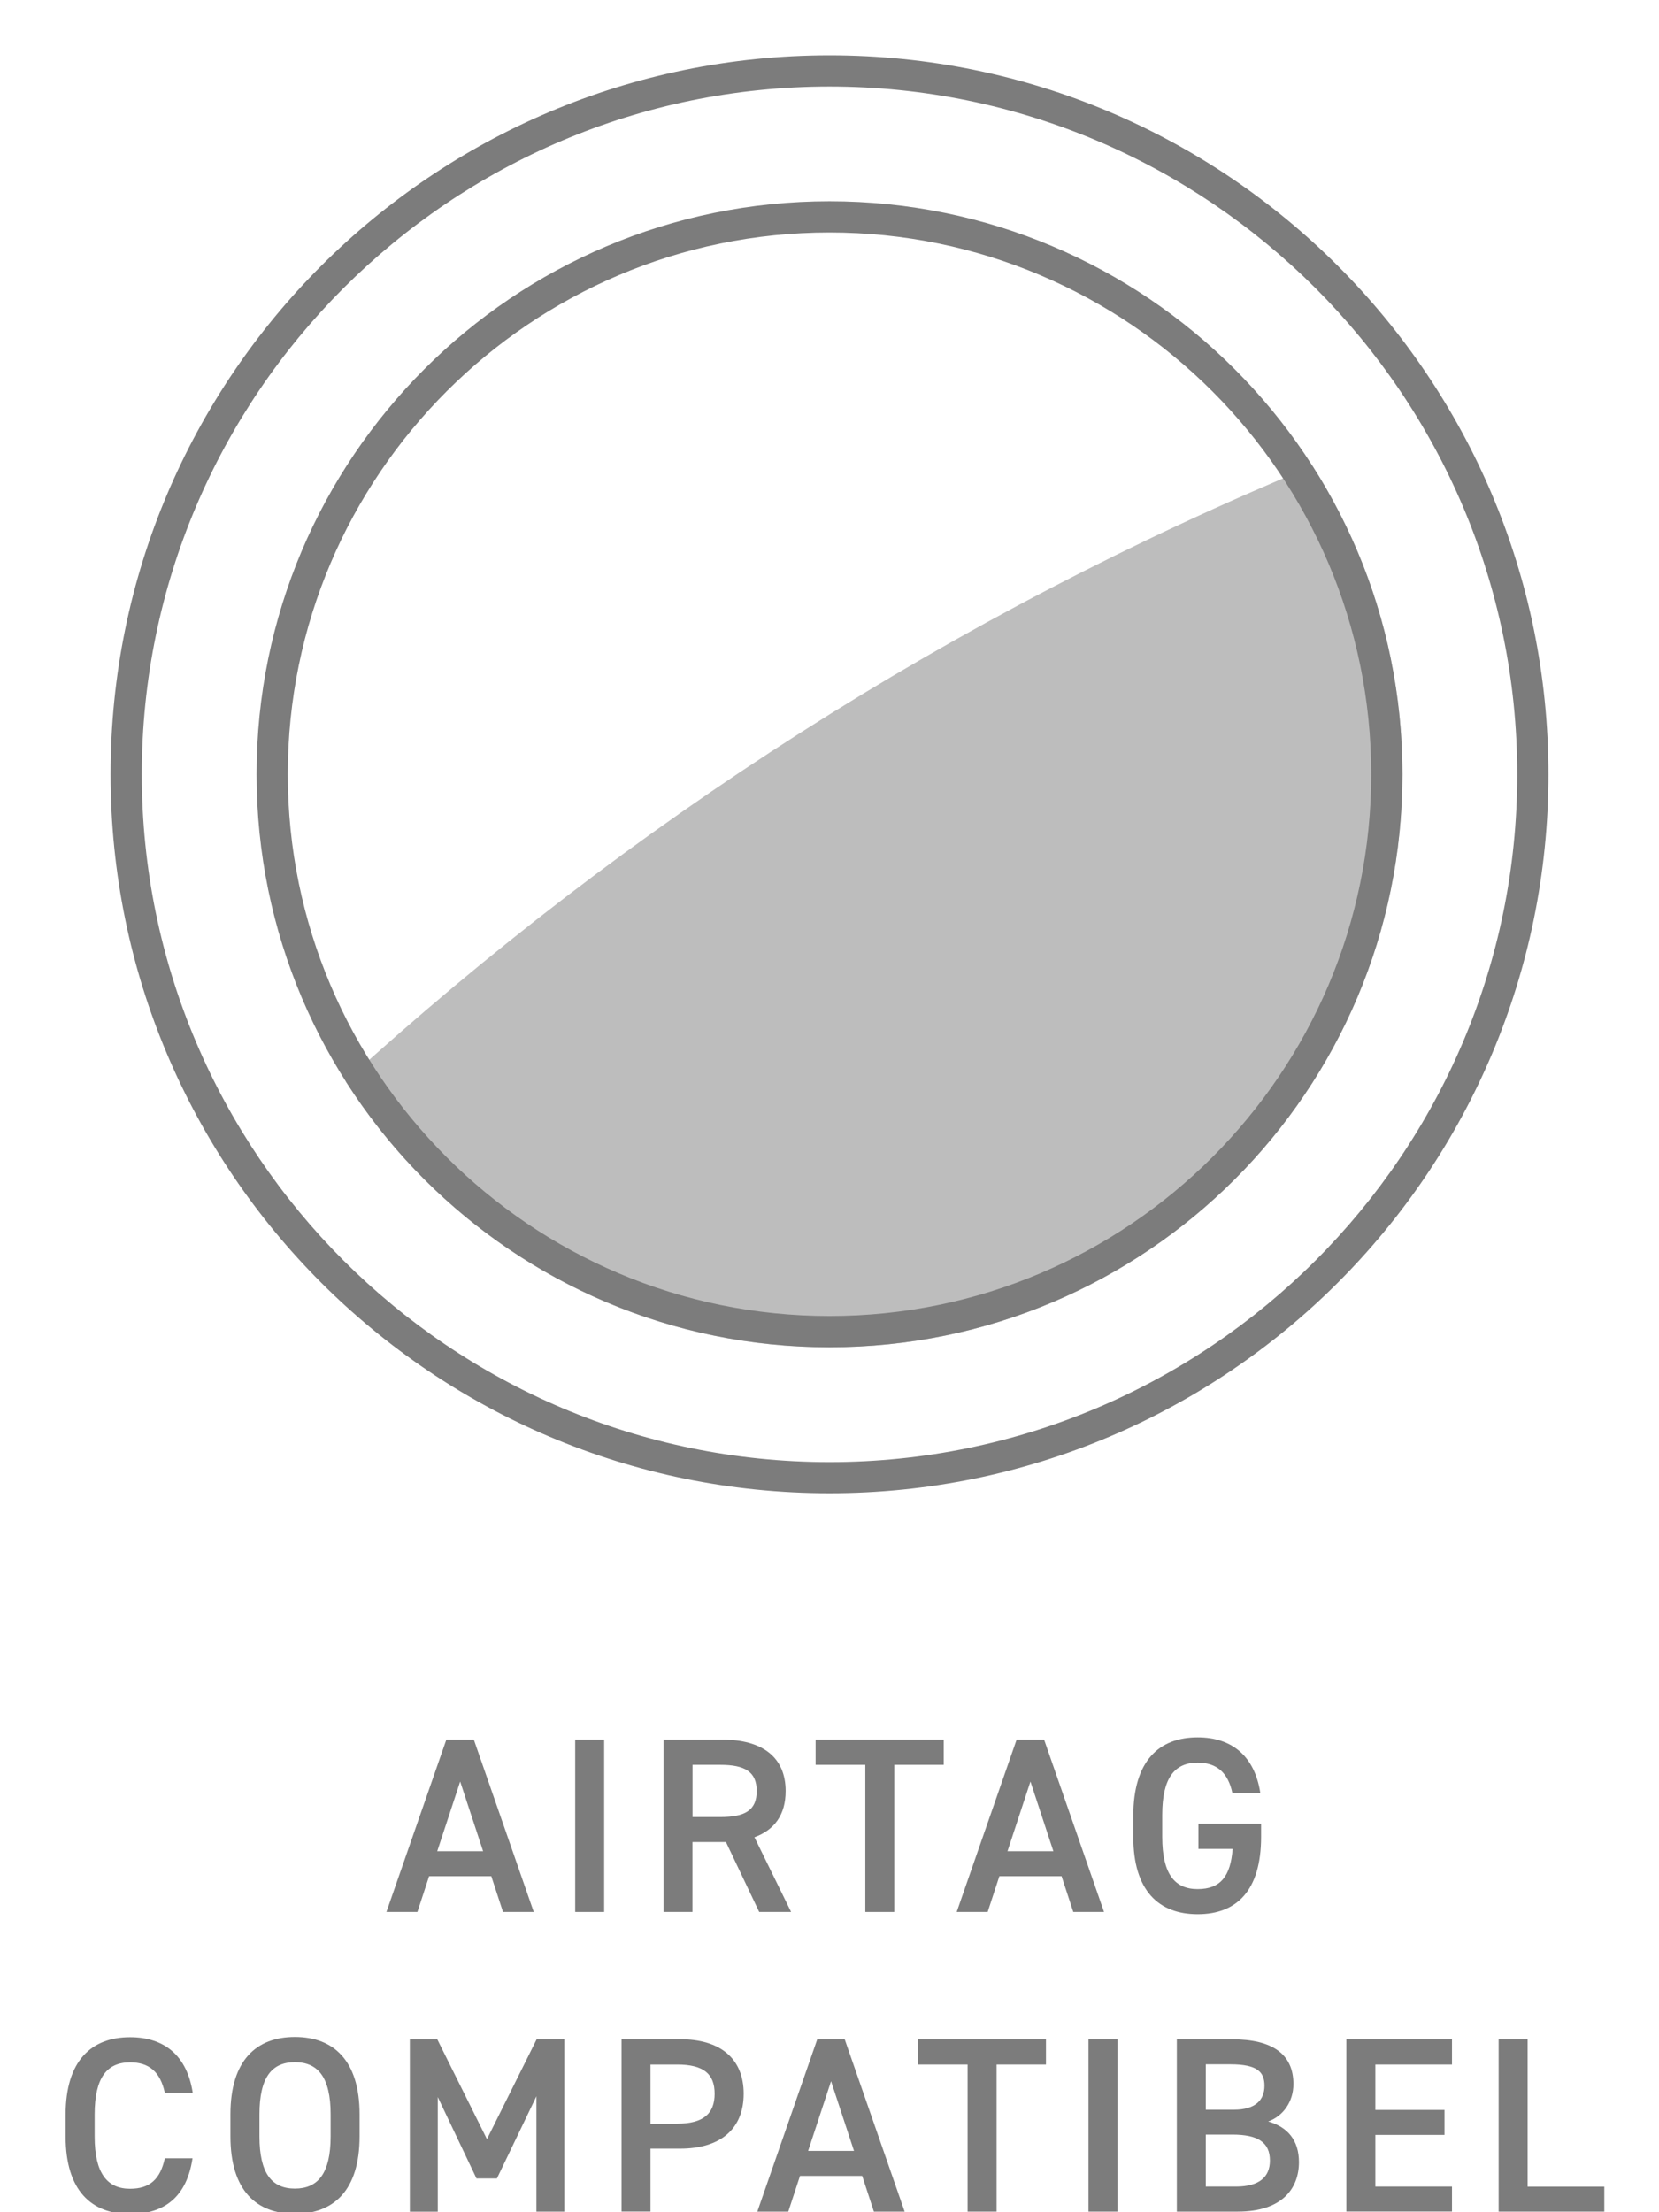
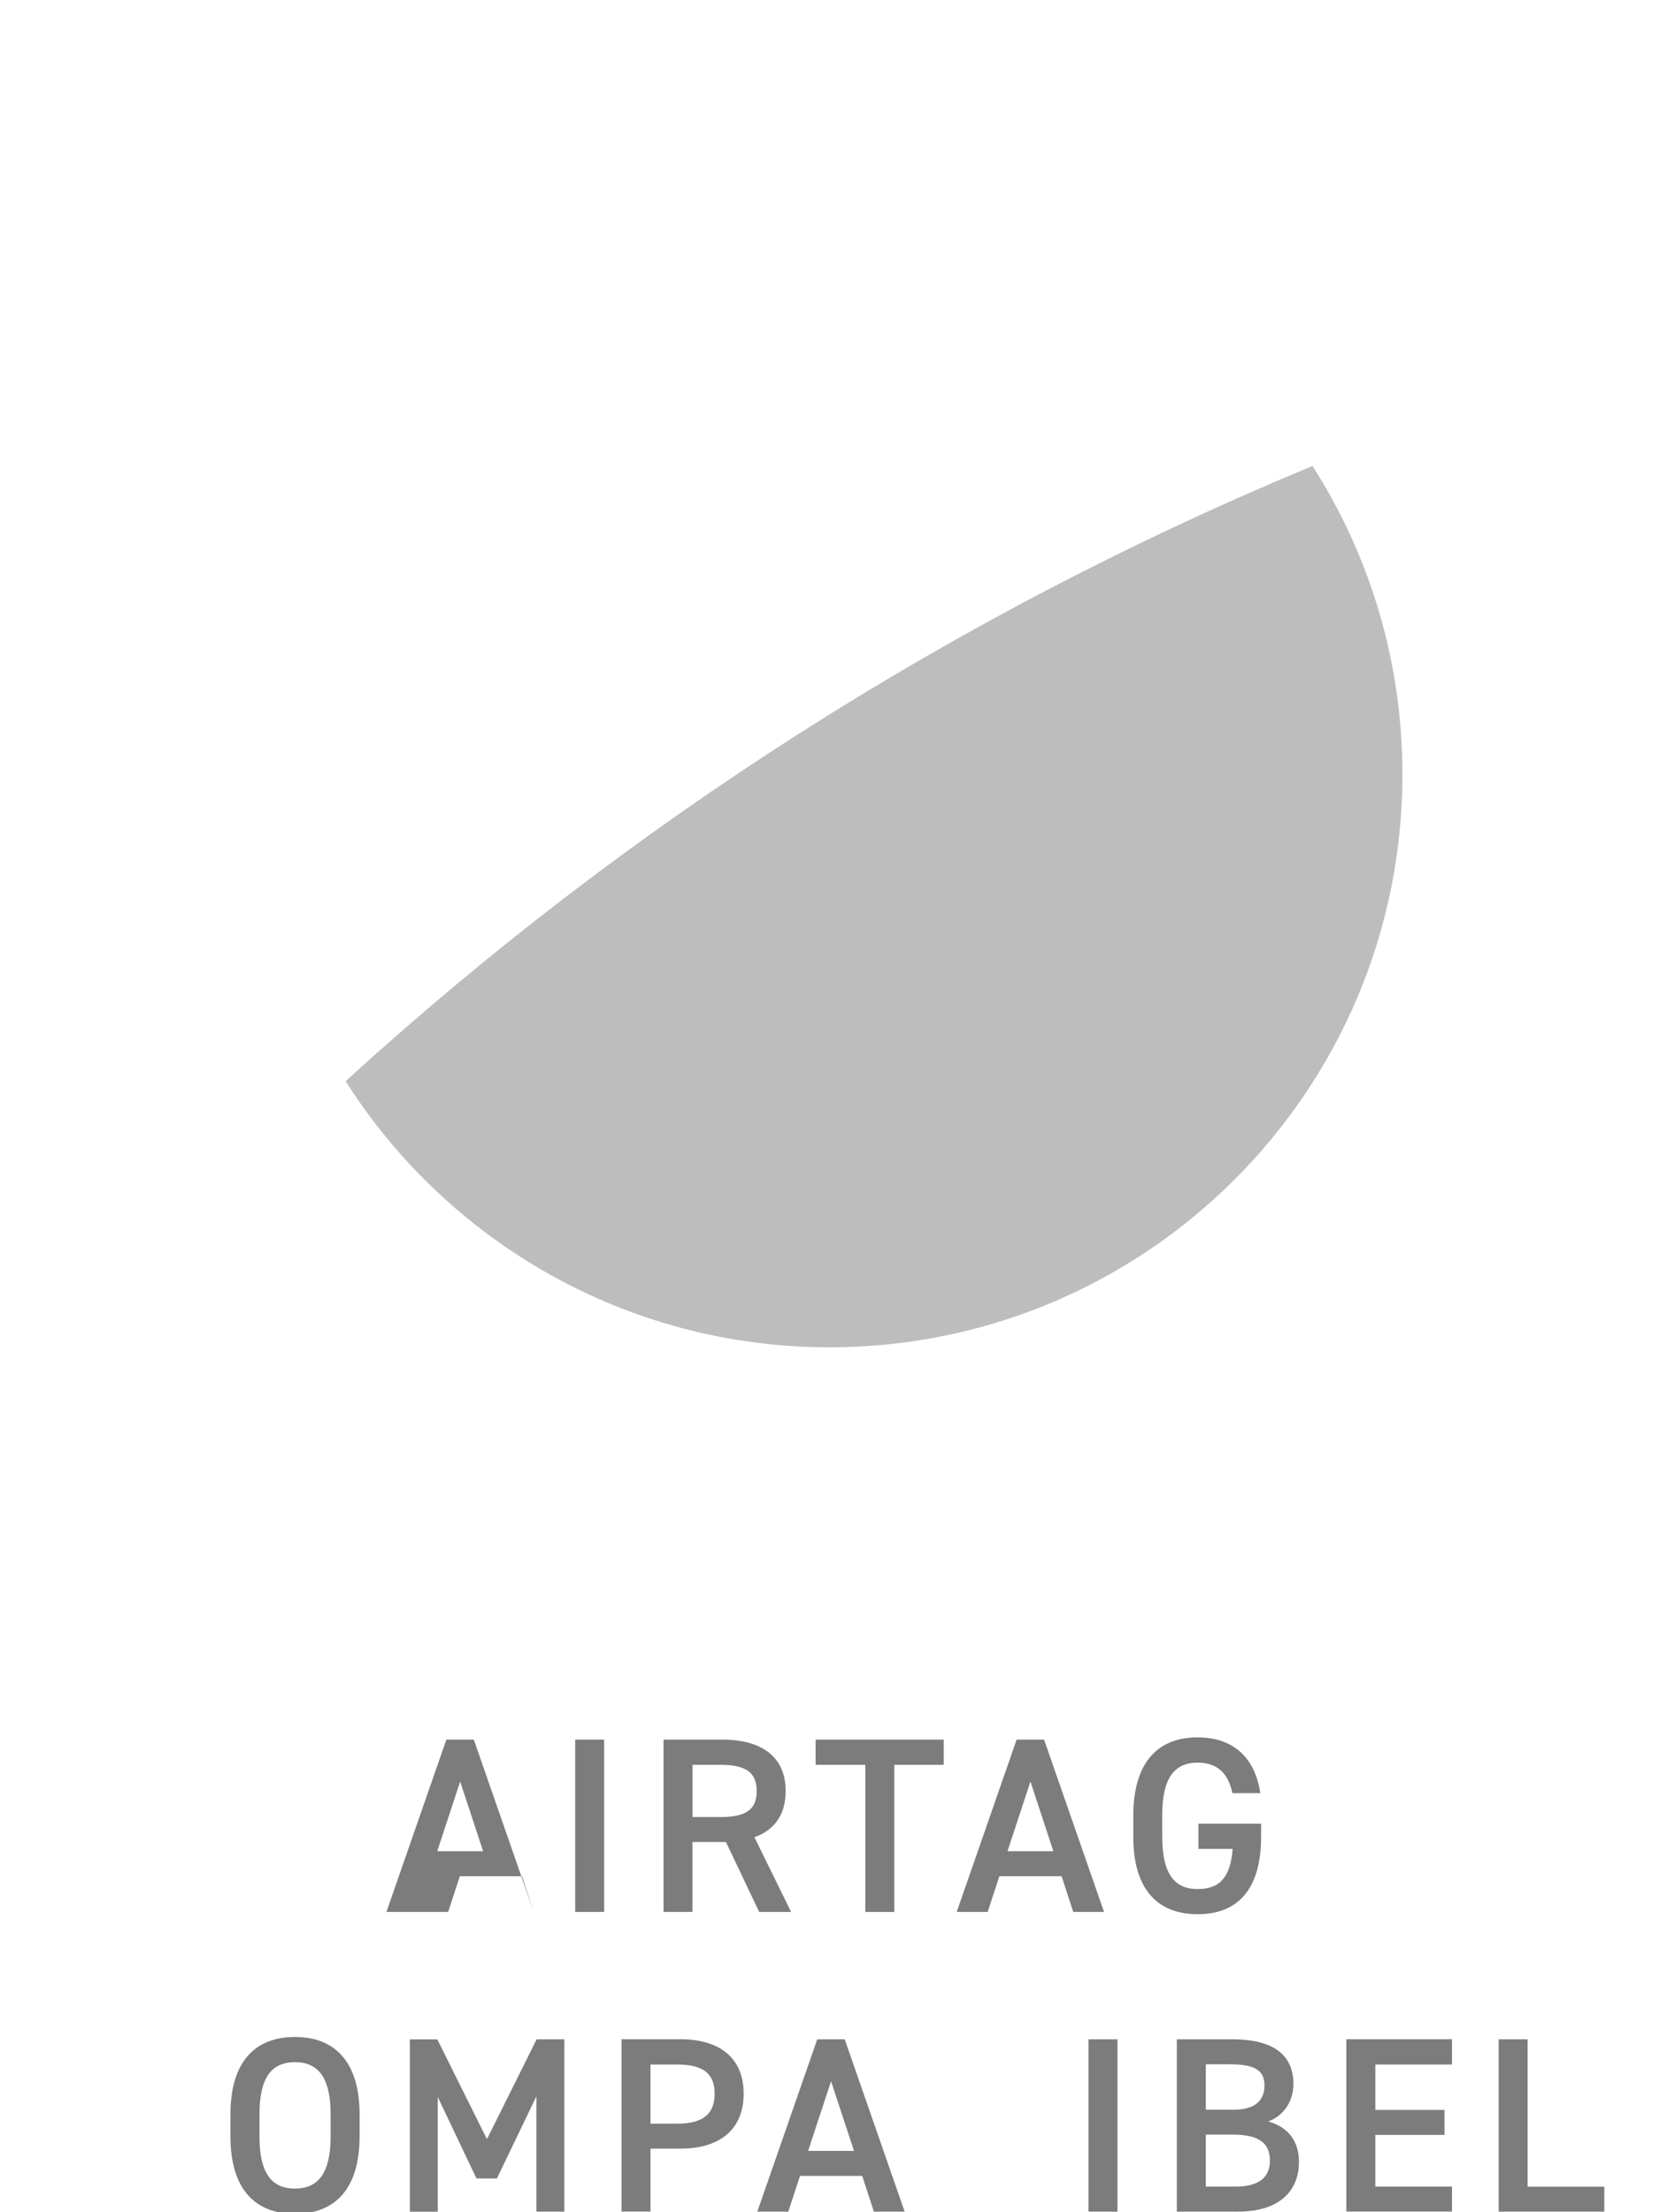
<svg xmlns="http://www.w3.org/2000/svg" viewBox="0 0 212.6 283.46" id="a">
  <defs>
    <style>.b{opacity:.5;}.b,.c{fill:#7c7c7c;stroke-width:0px;}</style>
  </defs>
-   <path d="m106.3,29.79c38.28,0,69.42,31.14,69.42,69.42s-31.14,69.42-69.42,69.42-69.42-31.14-69.42-69.42S68.02,29.79,106.3,29.79m0-4c-40.55,0-73.42,32.87-73.42,73.42s32.87,73.42,73.42,73.42,73.42-32.87,73.42-73.42S146.85,25.79,106.3,25.79h0Z" class="c" />
-   <path d="m106.3,11.09c48.59,0,88.13,39.53,88.13,88.13s-39.53,88.13-88.13,88.13S18.17,147.81,18.17,99.21,57.71,11.09,106.3,11.09m0-4C55.42,7.09,14.17,48.33,14.17,99.21s41.25,92.13,92.13,92.13,92.13-41.25,92.13-92.13S157.18,7.09,106.3,7.09h0Z" class="c" />
  <path d="m106.3,172.64c40.55,0,73.42-32.87,73.42-73.42,0-14.54-4.23-28.1-11.52-39.51-45.91,19.02-87.77,45.84-123.91,78.83,13.02,20.5,35.93,34.1,62.01,34.1Z" class="b" />
-   <path d="m49.52,244.99l7.68-22.08h3.52l7.68,22.08h-3.94l-1.5-4.58h-7.97l-1.5,4.58h-3.97Zm6.5-7.78h5.89l-2.94-8.93-2.94,8.93Z" class="c" />
+   <path d="m49.52,244.99l7.68-22.08h3.52l7.68,22.08l-1.5-4.58h-7.97l-1.5,4.58h-3.97Zm6.5-7.78h5.89l-2.94-8.93-2.94,8.93Z" class="c" />
  <path d="m77.42,244.99h-3.71v-22.08h3.71v22.08Z" class="c" />
  <path d="m97.29,244.99l-4.26-8.96h-4.29v8.96h-3.71v-22.08h7.52c5.09,0,8.13,2.21,8.13,6.59,0,3.04-1.44,4.99-4,5.92l4.7,9.57h-4.1Zm-4.99-12.16c3.14,0,4.67-.83,4.67-3.33s-1.54-3.36-4.67-3.36h-3.55v6.69h3.55Z" class="c" />
  <path d="m120.94,222.91v3.23h-6.34v18.85h-3.71v-18.85h-6.37v-3.23h16.42Z" class="c" />
  <path d="m122.6,244.99l7.68-22.08h3.52l7.68,22.08h-3.94l-1.5-4.58h-7.97l-1.5,4.58h-3.97Zm6.5-7.78h5.89l-2.94-8.93-2.94,8.93Z" class="c" />
  <path d="m161.61,233.66v1.7c0,6.94-3.17,9.92-8.13,9.92s-8.25-2.98-8.25-9.92v-2.66c0-7.1,3.33-10.08,8.25-10.08,4.48,0,7.33,2.5,8.03,7.14h-3.58c-.54-2.56-1.95-3.9-4.45-3.9-2.94,0-4.54,1.92-4.54,6.69v2.82c0,4.77,1.6,6.69,4.54,6.69s4.22-1.66,4.48-5.15h-4.38v-3.23h8.03Z" class="c" />
-   <path d="m21.12,268.16c-.58-2.69-2.02-3.9-4.45-3.9-2.94,0-4.54,1.92-4.54,6.69v2.82c0,4.7,1.6,6.69,4.54,6.69,2.53,0,3.87-1.22,4.45-3.9h3.55c-.74,4.96-3.62,7.14-8,7.14-4.93,0-8.26-2.98-8.26-9.92v-2.82c0-6.94,3.33-9.92,8.26-9.92,4.38,0,7.3,2.34,8.03,7.14h-3.58Z" class="c" />
  <path d="m37.79,283.67c-4.93,0-8.26-2.98-8.26-9.92v-2.82c0-6.94,3.33-9.92,8.26-9.92s8.29,2.98,8.29,9.92v2.82c0,6.94-3.33,9.92-8.29,9.92Zm-4.54-9.92c0,4.77,1.6,6.69,4.54,6.69s4.58-1.92,4.58-6.69v-2.82c0-4.77-1.63-6.69-4.58-6.69s-4.54,1.92-4.54,6.69v2.82Z" class="c" />
  <path d="m62.4,274.11l6.37-12.8h3.55v22.08h-3.58v-14.78l-5.06,10.53h-2.62l-4.96-10.43v14.69h-3.58v-22.08h3.52l6.37,12.8Z" class="c" />
  <path d="m83.36,275.32v8.06h-3.71v-22.08h7.52c5.09,0,8.13,2.43,8.13,6.98s-3.01,7.04-8.13,7.04h-3.81Zm3.42-3.2c3.39,0,4.8-1.31,4.8-3.84s-1.41-3.74-4.8-3.74h-3.42v7.58h3.42Z" class="c" />
  <path d="m97.05,283.39l7.68-22.08h3.52l7.68,22.08h-3.94l-1.5-4.58h-7.97l-1.5,4.58h-3.97Zm6.5-7.78h5.89l-2.94-8.93-2.94,8.93Z" class="c" />
-   <path d="m134.04,261.31v3.23h-6.33v18.85h-3.71v-18.85h-6.37v-3.23h16.42Z" class="c" />
  <path d="m143.2,283.39h-3.71v-22.08h3.71v22.08Z" class="c" />
  <path d="m157.91,261.31c5.18,0,7.84,1.92,7.84,5.73,0,2.27-1.31,4.1-3.23,4.8,2.5.7,3.94,2.43,3.94,5.21,0,3.33-2.11,6.34-7.84,6.34h-7.81v-22.08h7.1Zm-3.39,9.02h3.62c2.75,0,3.9-1.25,3.9-3.07,0-1.73-.86-2.75-4.38-2.75h-3.14v5.82Zm0,9.85h3.87c2.98,0,4.35-1.22,4.35-3.33,0-2.34-1.54-3.33-4.8-3.33h-3.42v6.66Z" class="c" />
  <path d="m186.07,261.31v3.23h-9.82v5.82h8.86v3.2h-8.86v6.62h9.82v3.2h-13.54v-22.08h13.54Z" class="c" />
  <path d="m195.77,280.19h9.82v3.2h-13.54v-22.08h3.71v18.88Z" class="c" />
</svg>